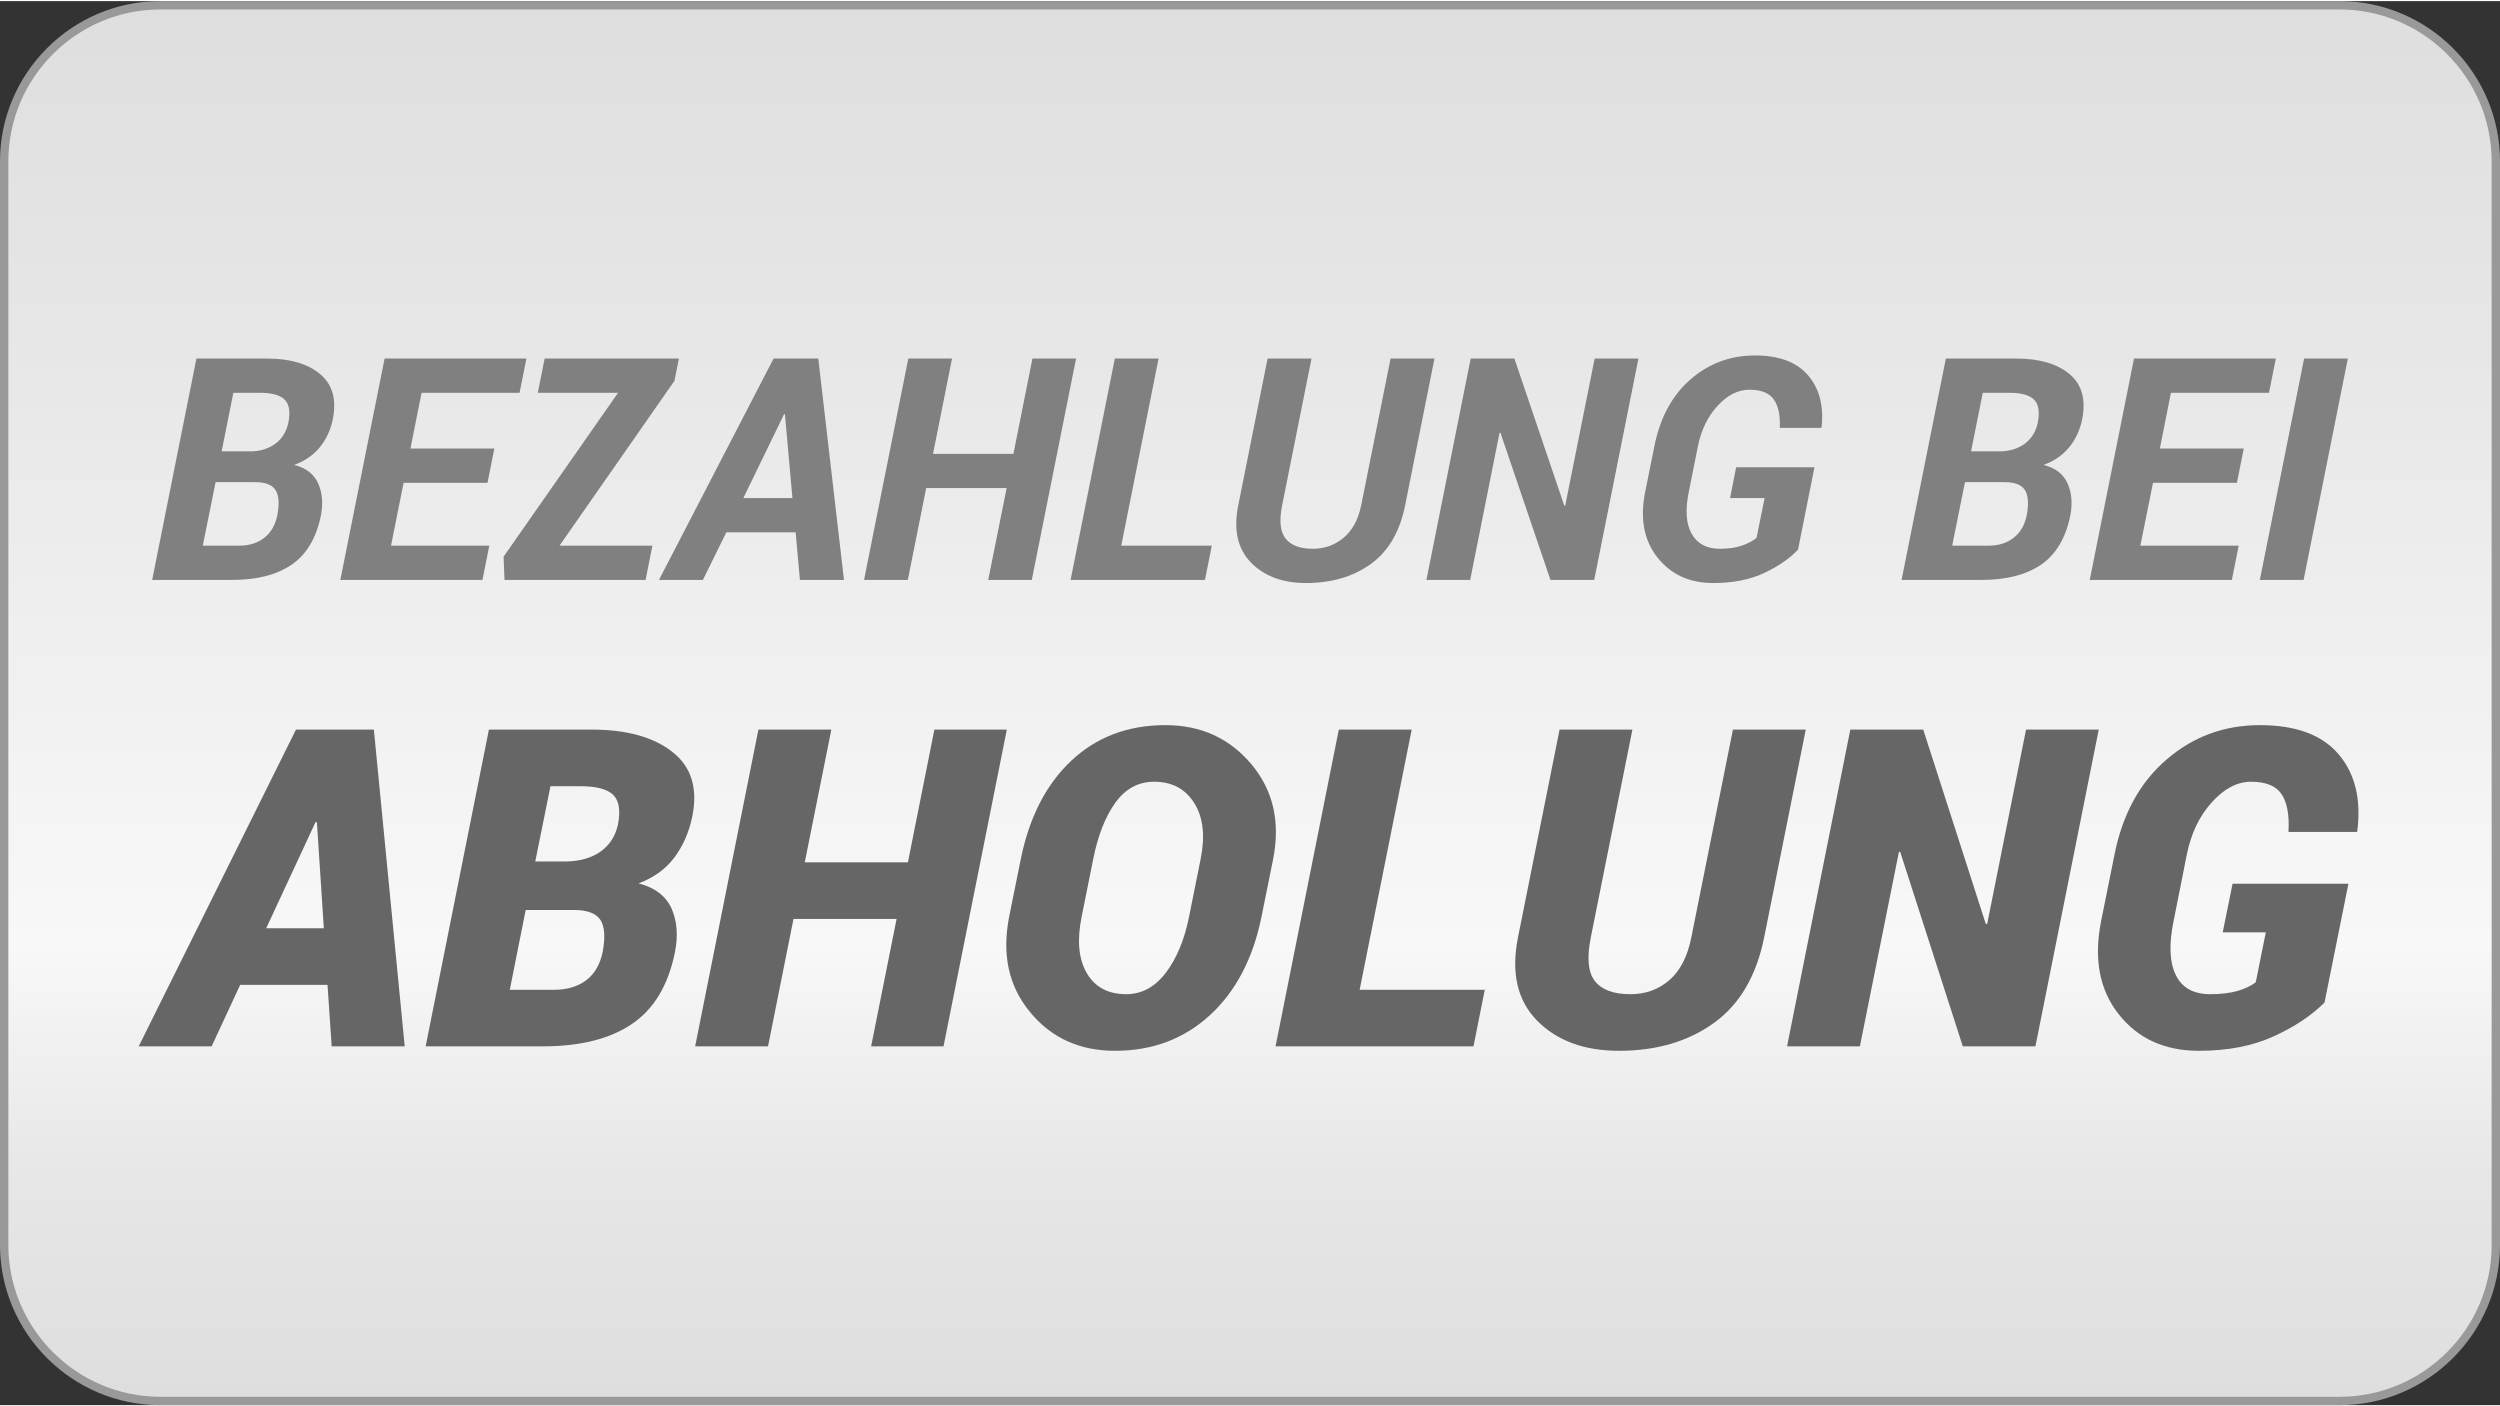
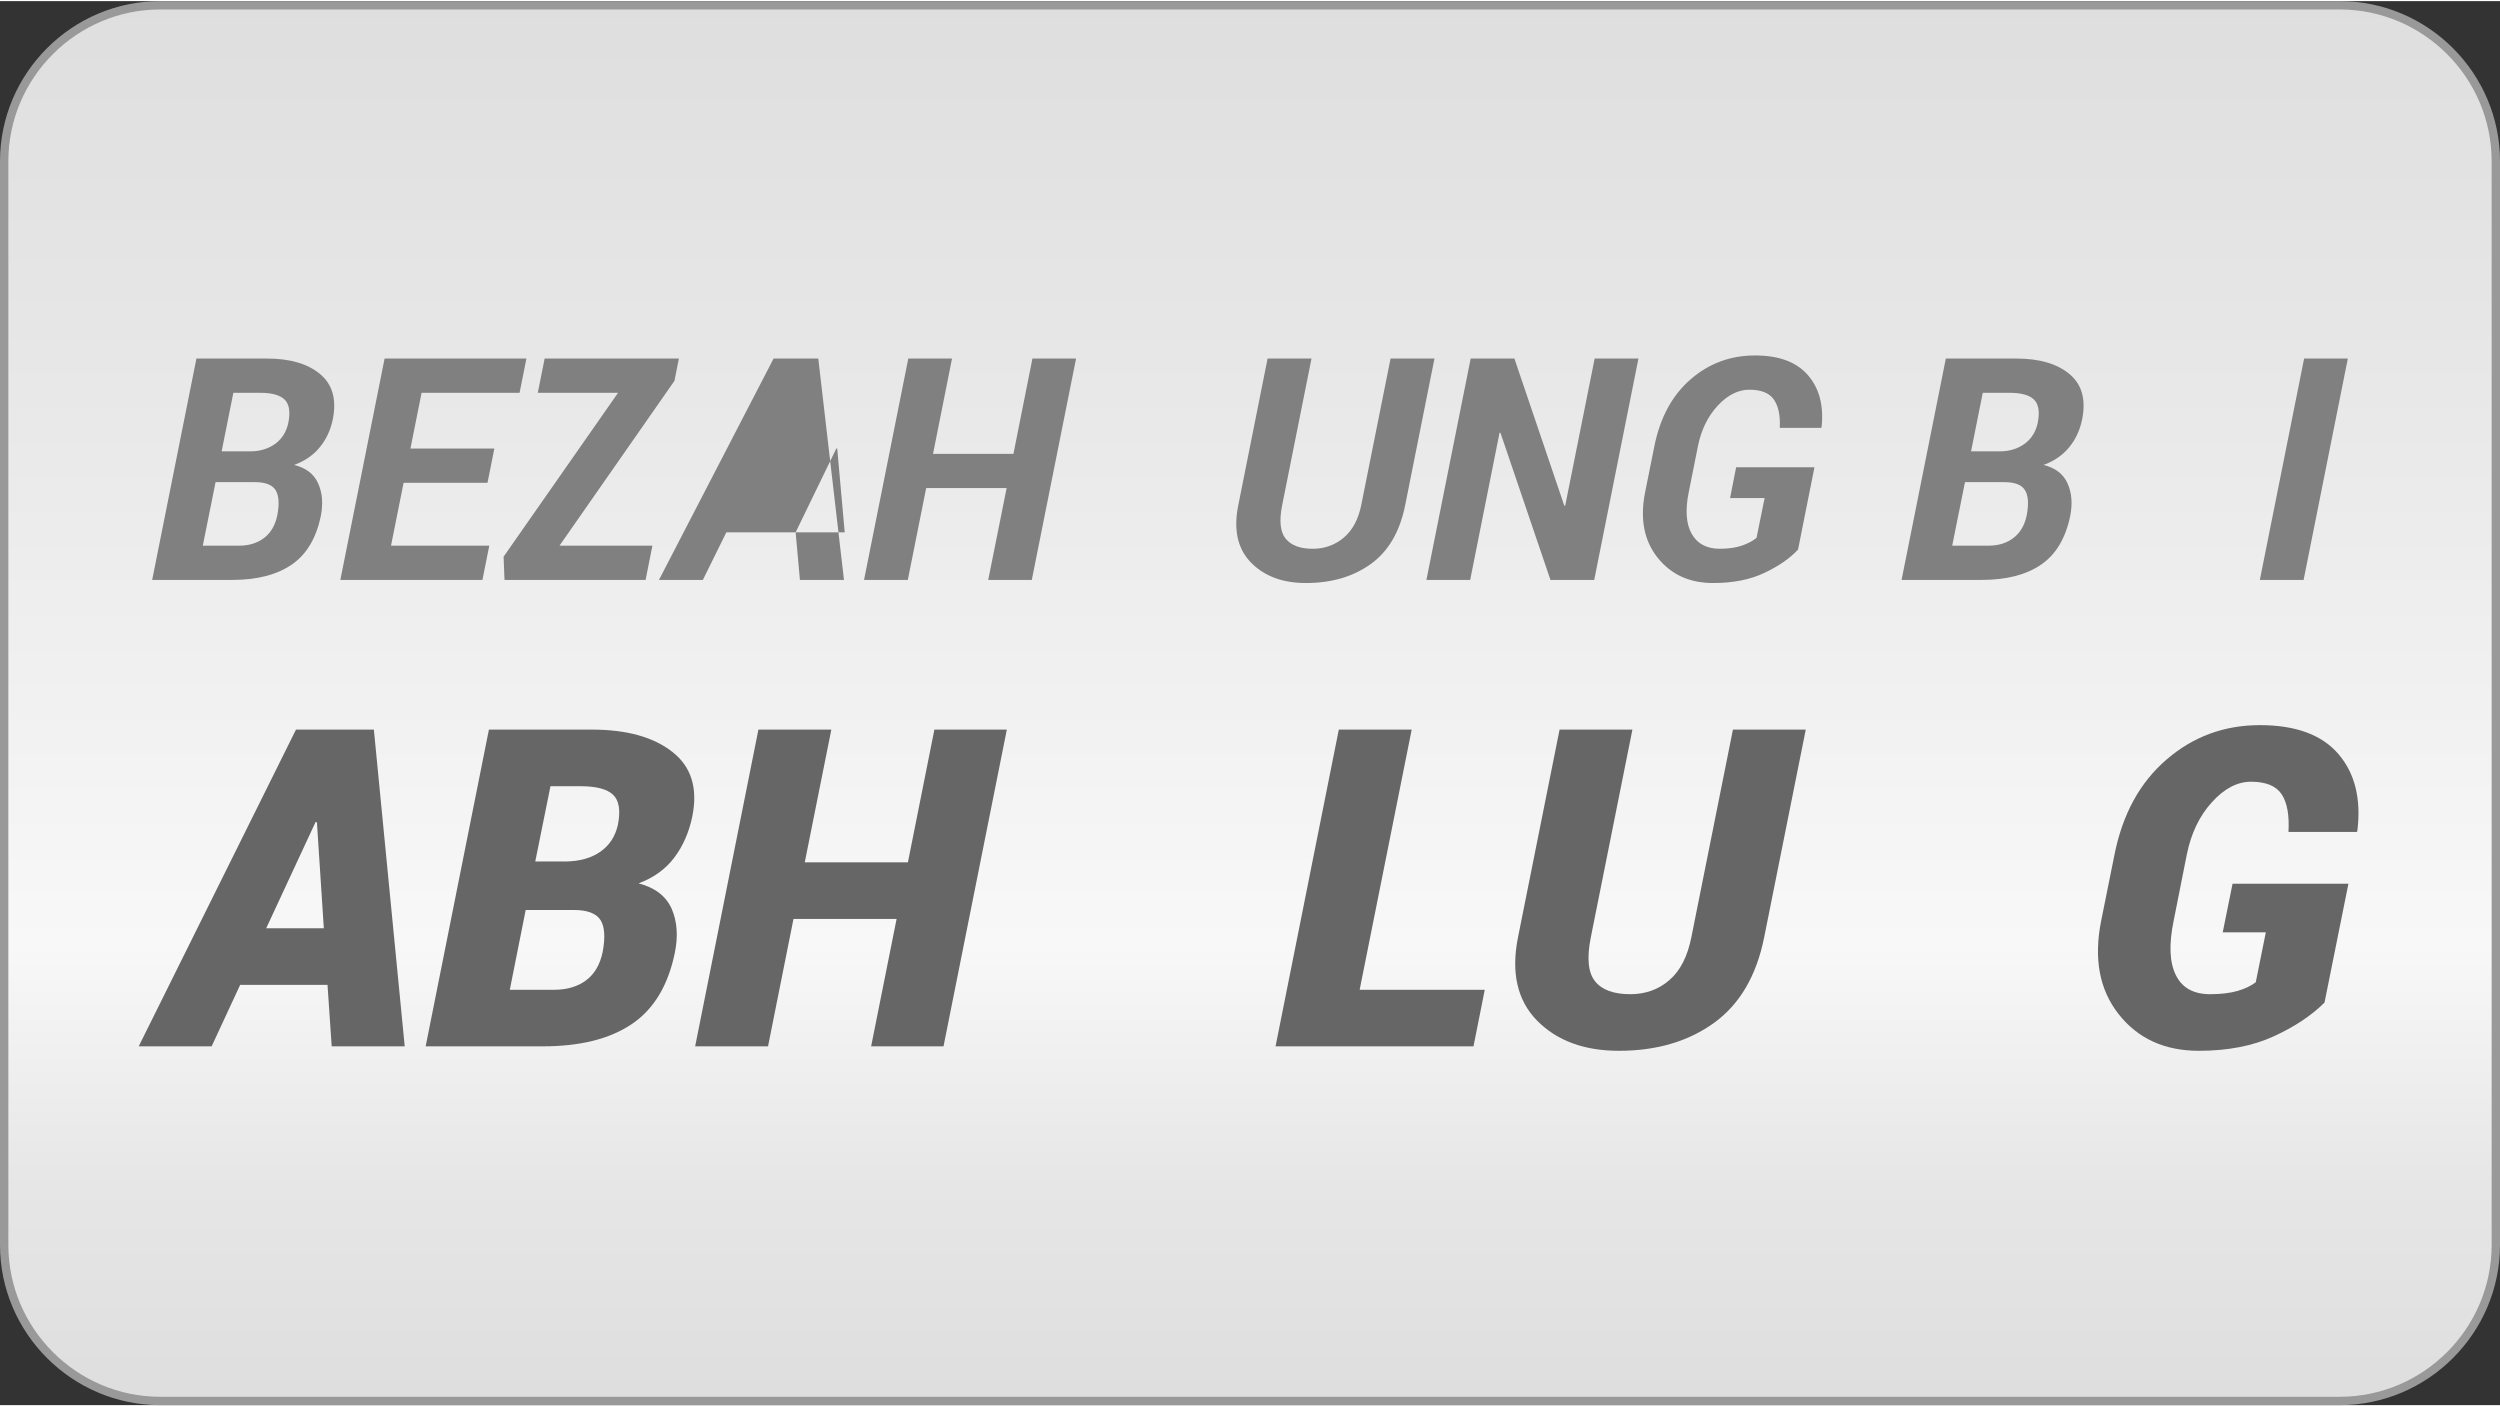
<svg xmlns="http://www.w3.org/2000/svg" xml:space="preserve" width="400px" height="225px" version="1.1" style="shape-rendering:geometricPrecision; text-rendering:geometricPrecision; image-rendering:optimizeQuality; fill-rule:evenodd; clip-rule:evenodd" viewBox="0 0 51.456 28.898">
  <rect x="0" y="0" width="51.456" height="28.898" fill="#333333" stroke="none" />
  <defs>
    <style type="text/css">
   
    .str0 {stroke:#999999;stroke-width:0.172;stroke-miterlimit:22.926}
    .fil2 {fill:#666666;fill-rule:nonzero}
    .fil1 {fill:gray;fill-rule:nonzero}
    .fil0 {fill:url(#id0)}
   
  </style>
    <linearGradient id="id0" gradientUnits="userSpaceOnUse" x1="25.66" y1="28.667" x2="25.66" y2="-0.061">
      <stop offset="0" style="stop-opacity:1; stop-color:#DEDEDE" />
      <stop offset="0.071" style="stop-opacity:1; stop-color:#E2E2E2" />
      <stop offset="0.149" style="stop-opacity:1; stop-color:#E6E6E6" />
      <stop offset="0.322" style="stop-opacity:1; stop-color:#F8F8F8" />
      <stop offset="0.769" style="stop-opacity:1; stop-color:#E6E6E6" />
      <stop offset="1" style="stop-opacity:1; stop-color:#DEDEDE" />
    </linearGradient>
  </defs>
  <g id="Ebene_x0020_1">
    <path class="fil0 str0" d="M3.296 0.086l44.862 0c1.767,0 3.212,1.445 3.212,3.21l0 22.306c0,1.765 -1.445,3.21 -3.212,3.21l-44.862 0c-1.765,0 -3.21,-1.445 -3.21,-3.21l0 -22.306c0,-1.765 1.445,-3.21 3.21,-3.21z" />
    <path class="fil1" d="M3.132 11.913l0.911 -4.556 1.455 0c0.473,0 0.837,0.107 1.091,0.32 0.255,0.213 0.342,0.523 0.261,0.93 -0.046,0.223 -0.136,0.416 -0.27,0.578 -0.133,0.162 -0.308,0.282 -0.526,0.362 0.242,0.059 0.407,0.185 0.493,0.377 0.087,0.19 0.106,0.411 0.058,0.664 -0.094,0.462 -0.294,0.799 -0.599,1.009 -0.306,0.21 -0.712,0.316 -1.222,0.316l-1.652 0zm1.305 -2.012l-0.263 1.307 0.751 0c0.202,0 0.373,-0.053 0.512,-0.16 0.139,-0.107 0.228,-0.26 0.27,-0.462 0.046,-0.236 0.034,-0.41 -0.034,-0.52 -0.07,-0.11 -0.209,-0.165 -0.42,-0.165l-0.816 0zm0.125 -0.634l0.61 0c0.194,-0.004 0.36,-0.058 0.498,-0.159 0.137,-0.103 0.226,-0.246 0.265,-0.43 0.044,-0.225 0.019,-0.384 -0.078,-0.477 -0.096,-0.093 -0.262,-0.139 -0.5,-0.139l-0.554 0 -0.241 1.205z" />
    <polygon id="1" class="fil1" points="10.034,9.914 8.307,9.914 8.048,11.208 10.071,11.208 9.93,11.913 7.005,11.913 7.916,7.357 10.835,7.357 10.694,8.062 8.677,8.062 8.448,9.209 10.175,9.209 " />
    <polygon id="2" class="fil1" points="11.516,11.208 13.428,11.208 13.288,11.913 10.384,11.913 10.365,11.435 12.721,8.062 11.069,8.062 11.21,7.357 13.973,7.357 13.882,7.815 " />
-     <path id="3" class="fil1" d="M16.376 10.933l-1.426 0 -0.483 0.98 -0.904 0 2.359 -4.556 0.92 0 0.529 4.556 -0.907 0 -0.088 -0.98zm-1.076 -0.705l1.01 0 -0.154 -1.723 -0.018 -0.003 -0.838 1.726z" />
+     <path id="3" class="fil1" d="M16.376 10.933l-1.426 0 -0.483 0.98 -0.904 0 2.359 -4.556 0.92 0 0.529 4.556 -0.907 0 -0.088 -0.98zl1.01 0 -0.154 -1.723 -0.018 -0.003 -0.838 1.726z" />
    <polygon id="4" class="fil1" points="21.237,11.913 20.34,11.913 20.719,10.023 19.063,10.023 18.685,11.913 17.784,11.913 18.695,7.357 19.595,7.357 19.204,9.318 20.859,9.318 21.25,7.357 22.148,7.357 " />
-     <polygon id="5" class="fil1" points="23.078,11.208 24.942,11.208 24.801,11.913 22.035,11.913 22.946,7.357 23.846,7.357 " />
    <path id="6" class="fil1" d="M29.525 7.357l-0.604 3.022c-0.11,0.546 -0.347,0.949 -0.709,1.208 -0.361,0.26 -0.806,0.39 -1.334,0.39 -0.479,0 -0.856,-0.141 -1.131,-0.422 -0.274,-0.282 -0.362,-0.673 -0.261,-1.176l0.604 -3.022 0.904 0 -0.604 3.018c-0.065,0.322 -0.04,0.551 0.072,0.689 0.113,0.139 0.299,0.208 0.557,0.208 0.242,0 0.454,-0.075 0.635,-0.226 0.181,-0.152 0.303,-0.375 0.363,-0.671l0.604 -3.018 0.904 0z" />
    <polygon id="7" class="fil1" points="32.813,11.913 31.912,11.913 30.883,8.885 30.864,8.885 30.26,11.913 29.359,11.913 30.27,7.357 31.17,7.357 32.196,10.383 32.216,10.383 32.822,7.357 33.723,7.357 " />
    <path id="8" class="fil1" d="M37.008 11.289c-0.167,0.18 -0.397,0.339 -0.692,0.479 -0.293,0.14 -0.646,0.209 -1.057,0.209 -0.486,0 -0.867,-0.175 -1.145,-0.526 -0.277,-0.352 -0.362,-0.798 -0.254,-1.341l0.191 -0.95c0.118,-0.586 0.364,-1.043 0.741,-1.372 0.378,-0.33 0.822,-0.495 1.331,-0.495 0.492,0 0.854,0.135 1.088,0.405 0.234,0.27 0.328,0.626 0.282,1.066l-0.009 0.019 -0.852 0c0.013,-0.251 -0.027,-0.444 -0.12,-0.58 -0.093,-0.136 -0.261,-0.205 -0.505,-0.205 -0.232,0 -0.449,0.11 -0.653,0.329 -0.203,0.22 -0.337,0.496 -0.405,0.826l-0.191 0.955c-0.074,0.367 -0.054,0.652 0.061,0.857 0.117,0.205 0.31,0.307 0.581,0.307 0.175,0 0.327,-0.022 0.455,-0.066 0.128,-0.045 0.227,-0.098 0.299,-0.16l0.166 -0.818 -0.711 0 0.125 -0.634 1.612 0 -0.338 1.695z" />
    <path id="9" class="fil1" d="M39.139 11.913l0.911 -4.556 1.454 0c0.473,0 0.837,0.107 1.092,0.32 0.255,0.213 0.341,0.523 0.26,0.93 -0.046,0.223 -0.135,0.416 -0.269,0.578 -0.133,0.162 -0.309,0.282 -0.526,0.362 0.242,0.059 0.406,0.185 0.493,0.377 0.086,0.19 0.106,0.411 0.058,0.664 -0.094,0.462 -0.294,0.799 -0.599,1.009 -0.306,0.21 -0.713,0.316 -1.222,0.316l-1.652 0zm1.305 -2.012l-0.263 1.307 0.751 0c0.202,0 0.373,-0.053 0.511,-0.16 0.139,-0.107 0.229,-0.26 0.271,-0.462 0.045,-0.236 0.034,-0.41 -0.035,-0.52 -0.069,-0.11 -0.208,-0.165 -0.419,-0.165l-0.816 0zm0.125 -0.634l0.61 0c0.194,-0.004 0.359,-0.058 0.497,-0.159 0.138,-0.103 0.227,-0.246 0.266,-0.43 0.044,-0.225 0.018,-0.384 -0.078,-0.477 -0.096,-0.093 -0.263,-0.139 -0.501,-0.139l-0.553 0 -0.241 1.205z" />
-     <polygon id="10" class="fil1" points="46.041,9.914 44.314,9.914 44.054,11.208 46.078,11.208 45.937,11.913 43.012,11.913 43.923,7.357 46.842,7.357 46.701,8.062 44.683,8.062 44.455,9.209 46.182,9.209 " />
    <polygon id="11" class="fil1" points="47.414,11.913 46.513,11.913 47.424,7.357 48.324,7.357 " />
    <path class="fil2" d="M6.741 20.248l-1.798 0 -0.587 1.265 -1.501 0 3.237 -6.519 1.603 0 0.635 6.519 -1.503 0 -0.086 -1.265zm-1.262 -1.165l1.186 0 -0.142 -2.182 -0.028 -0.004 -1.016 2.186z" />
    <path id="1" class="fil2" d="M8.761 21.513l1.302 -6.519 2.118 0c0.717,0 1.269,0.153 1.658,0.459 0.39,0.305 0.528,0.748 0.41,1.329 -0.067,0.327 -0.193,0.61 -0.371,0.847 -0.179,0.237 -0.424,0.414 -0.734,0.53 0.336,0.087 0.562,0.26 0.679,0.519 0.114,0.262 0.137,0.561 0.068,0.902 -0.137,0.675 -0.432,1.168 -0.885,1.473 -0.452,0.307 -1.062,0.46 -1.832,0.46l-2.413 0zm2.059 -2.806l-0.327 1.642 0.914 0c0.265,0 0.484,-0.066 0.658,-0.196 0.173,-0.13 0.286,-0.324 0.339,-0.582 0.057,-0.303 0.042,-0.523 -0.045,-0.659 -0.089,-0.136 -0.271,-0.205 -0.544,-0.205l-0.995 0zm0.197 -0.999l0.64 0c0.284,-0.006 0.518,-0.073 0.703,-0.203 0.185,-0.13 0.304,-0.313 0.358,-0.552 0.058,-0.295 0.024,-0.501 -0.1,-0.619 -0.125,-0.117 -0.348,-0.175 -0.669,-0.175l-0.619 0 -0.313 1.549z" />
    <polygon id="2" class="fil2" points="19.42,21.513 17.93,21.513 18.454,18.891 16.332,18.891 15.808,21.513 14.308,21.513 15.61,14.994 17.111,14.994 16.564,17.726 18.687,17.726 19.232,14.994 20.723,14.994 " />
-     <path id="3" class="fil2" d="M25.966 18.84c-0.174,0.862 -0.527,1.538 -1.059,2.028 -0.533,0.491 -1.185,0.737 -1.959,0.737 -0.728,0 -1.311,-0.266 -1.749,-0.799 -0.44,-0.532 -0.581,-1.188 -0.427,-1.966l0.237 -1.173c0.174,-0.865 0.52,-1.542 1.039,-2.031 0.52,-0.489 1.166,-0.734 1.94,-0.734 0.727,0 1.317,0.268 1.768,0.804 0.45,0.535 0.6,1.189 0.447,1.961l-0.237 1.173zm-1.254 -1.181c0.096,-0.477 0.052,-0.862 -0.132,-1.154 -0.183,-0.291 -0.458,-0.438 -0.826,-0.438 -0.326,0 -0.592,0.145 -0.799,0.434 -0.207,0.289 -0.358,0.675 -0.454,1.158l-0.237 1.18c-0.1,0.489 -0.064,0.879 0.105,1.167 0.168,0.289 0.439,0.434 0.812,0.434 0.319,0 0.591,-0.148 0.816,-0.443 0.223,-0.295 0.383,-0.681 0.478,-1.158l0.237 -1.18z" />
    <polygon id="4" class="fil2" points="27.985,20.349 30.56,20.349 30.328,21.513 26.254,21.513 27.556,14.994 29.056,14.994 " />
    <path id="5" class="fil2" d="M37.167 14.994l-0.855 4.27c-0.158,0.794 -0.503,1.383 -1.033,1.766 -0.532,0.384 -1.185,0.575 -1.958,0.575 -0.715,0 -1.277,-0.208 -1.685,-0.622 -0.407,-0.416 -0.538,-0.987 -0.391,-1.719l0.855 -4.27 1.499 0 -0.855 4.27c-0.086,0.426 -0.058,0.729 0.084,0.907 0.14,0.179 0.383,0.269 0.727,0.269 0.313,0 0.582,-0.096 0.805,-0.29 0.225,-0.194 0.375,-0.49 0.453,-0.886l0.855 -4.27 1.499 0z" />
-     <polygon id="6" class="fil2" points="41.894,21.513 40.399,21.513 39.11,17.509 39.084,17.514 38.281,21.513 36.782,21.513 38.084,14.994 39.585,14.994 40.873,18.996 40.901,18.993 41.701,14.994 43.197,14.994 " />
    <path id="7" class="fil2" d="M47.844 20.612c-0.265,0.265 -0.614,0.498 -1.045,0.695 -0.431,0.198 -0.946,0.298 -1.542,0.298 -0.704,0 -1.254,-0.251 -1.65,-0.754 -0.396,-0.502 -0.515,-1.141 -0.361,-1.917l0.274 -1.36c0.166,-0.839 0.524,-1.493 1.073,-1.964 0.547,-0.472 1.187,-0.708 1.922,-0.708 0.736,0 1.276,0.199 1.615,0.595 0.341,0.397 0.471,0.923 0.39,1.58l-0.008 0.023 -1.41 0c0.02,-0.344 -0.026,-0.601 -0.139,-0.773 -0.113,-0.173 -0.324,-0.26 -0.631,-0.26 -0.285,0 -0.554,0.142 -0.809,0.425 -0.255,0.282 -0.426,0.64 -0.513,1.072l-0.272 1.37c-0.1,0.483 -0.083,0.854 0.047,1.115 0.13,0.262 0.364,0.391 0.705,0.391 0.223,0 0.412,-0.023 0.563,-0.067 0.153,-0.044 0.279,-0.104 0.376,-0.179l0.207 -1.028 -0.887 0 0.202 -0.999 2.385 0 -0.492 2.445z" />
  </g>
</svg>